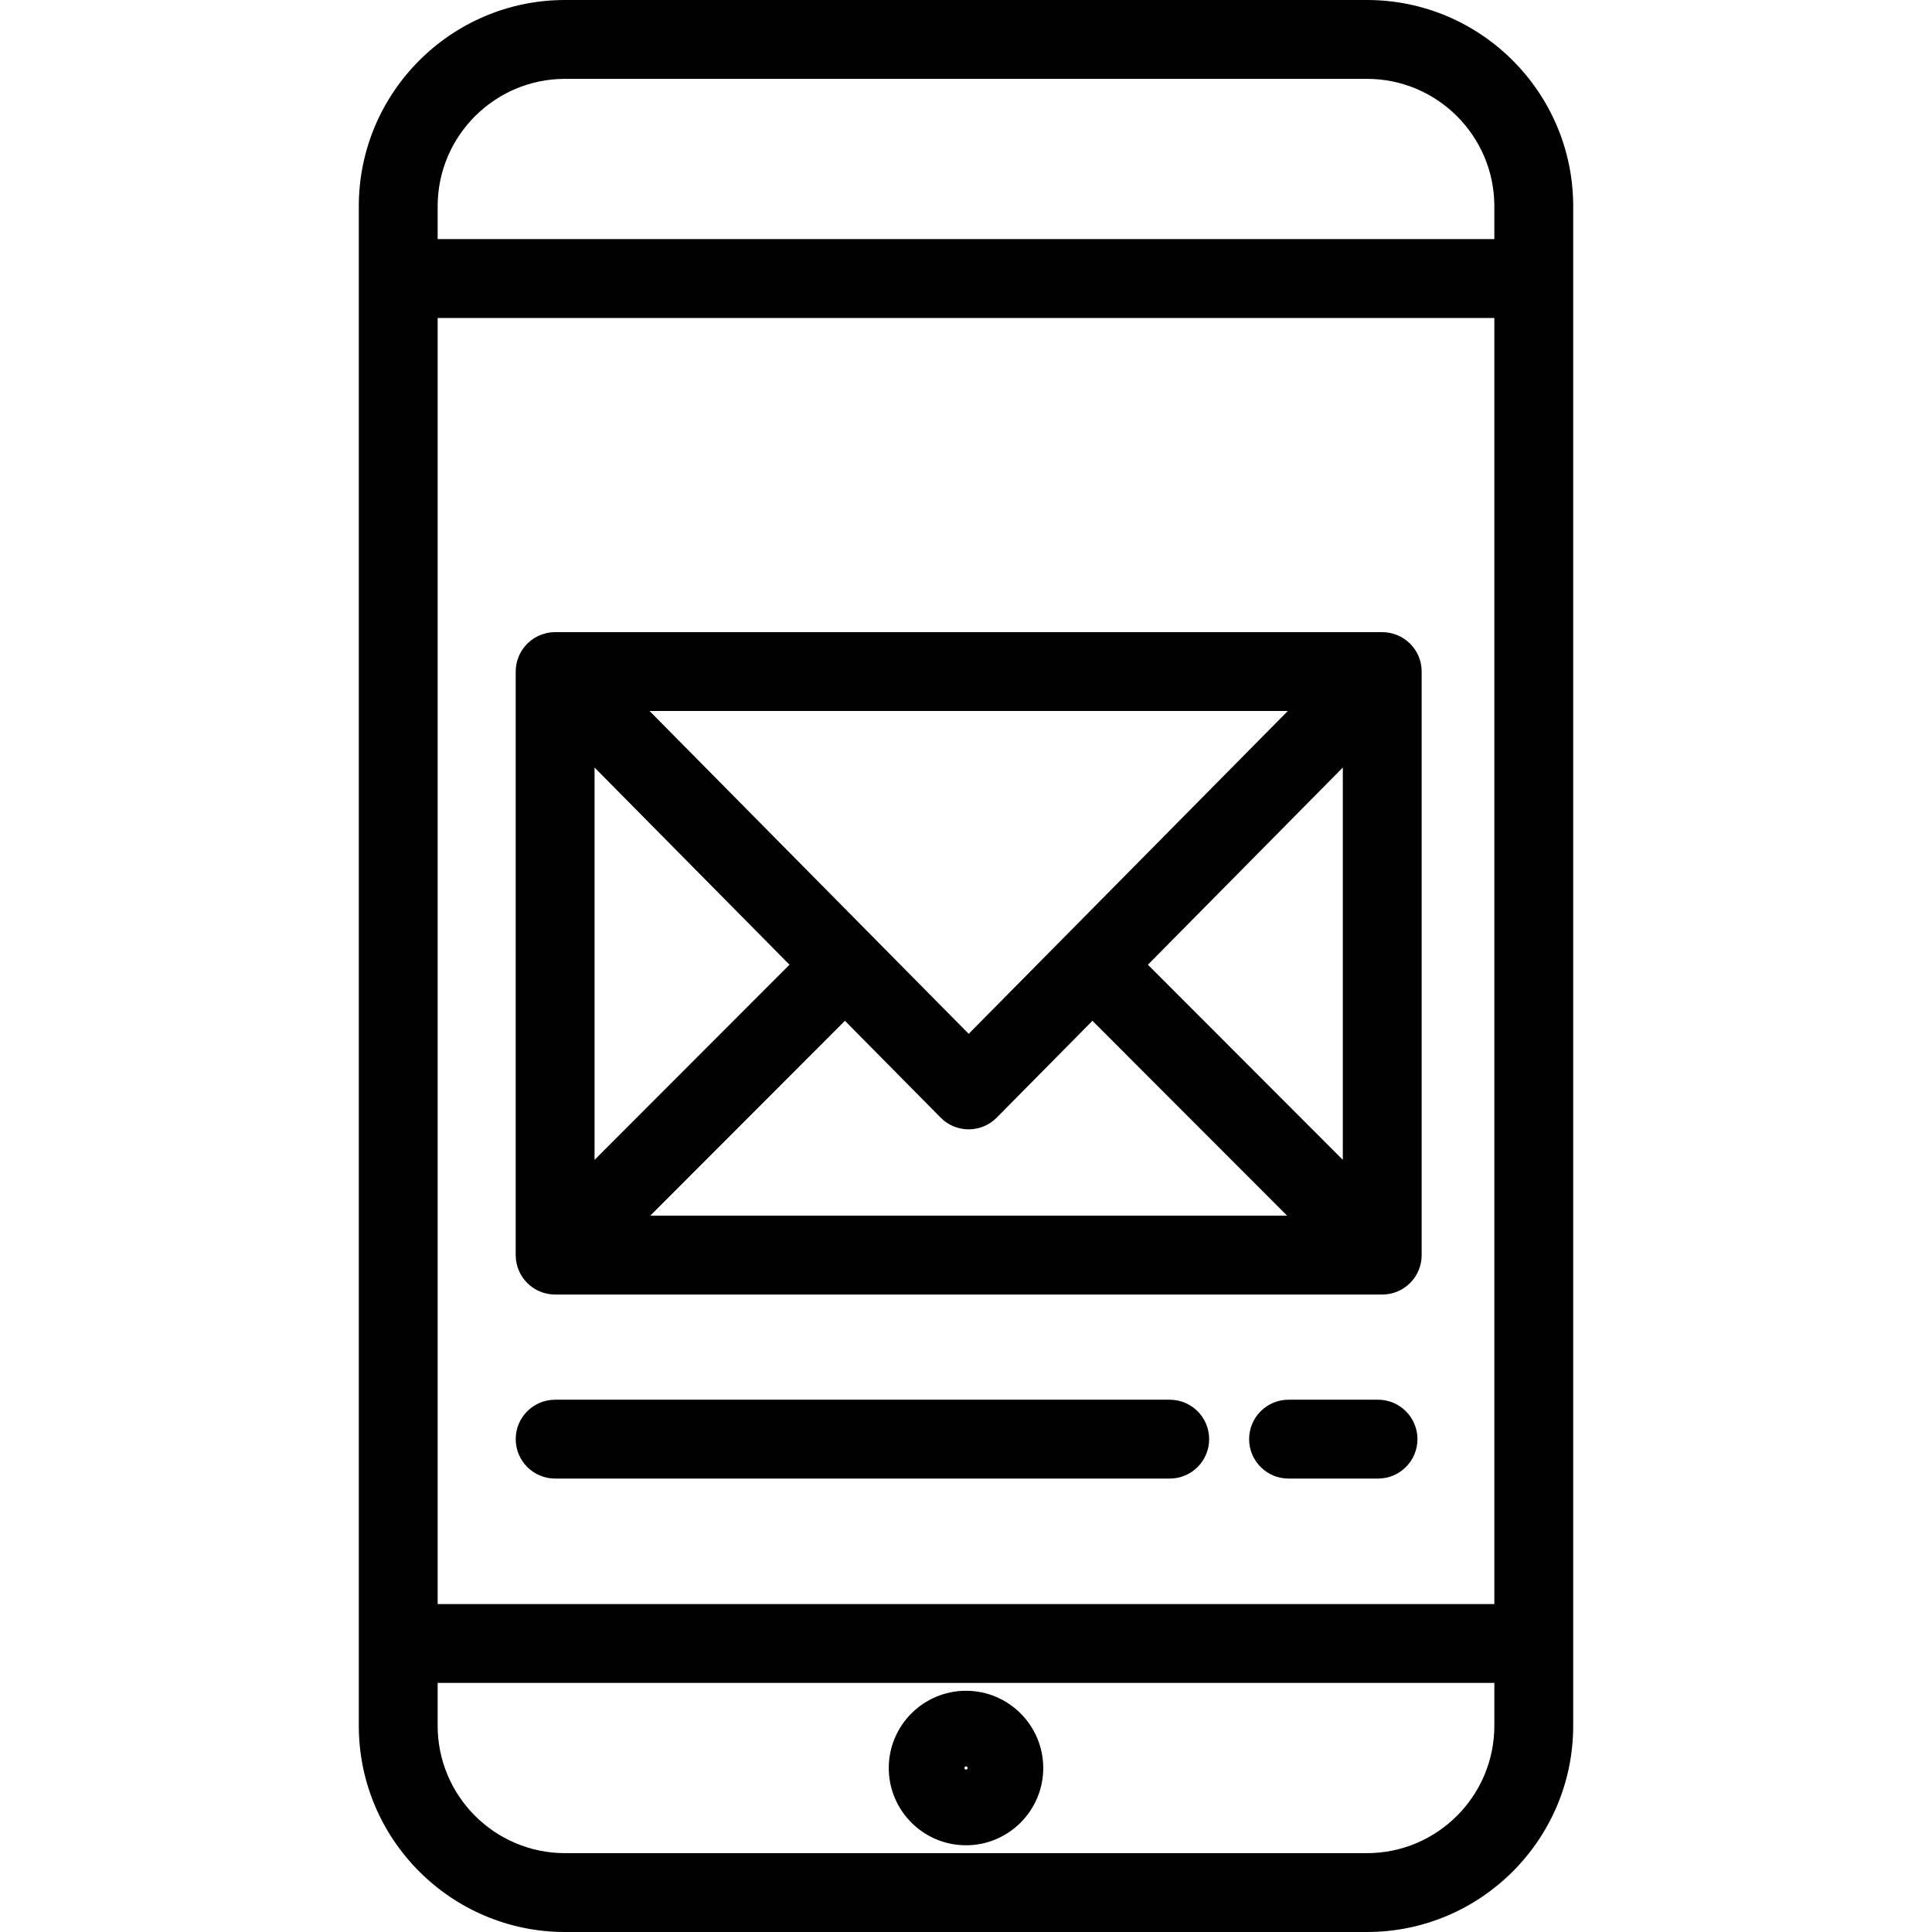
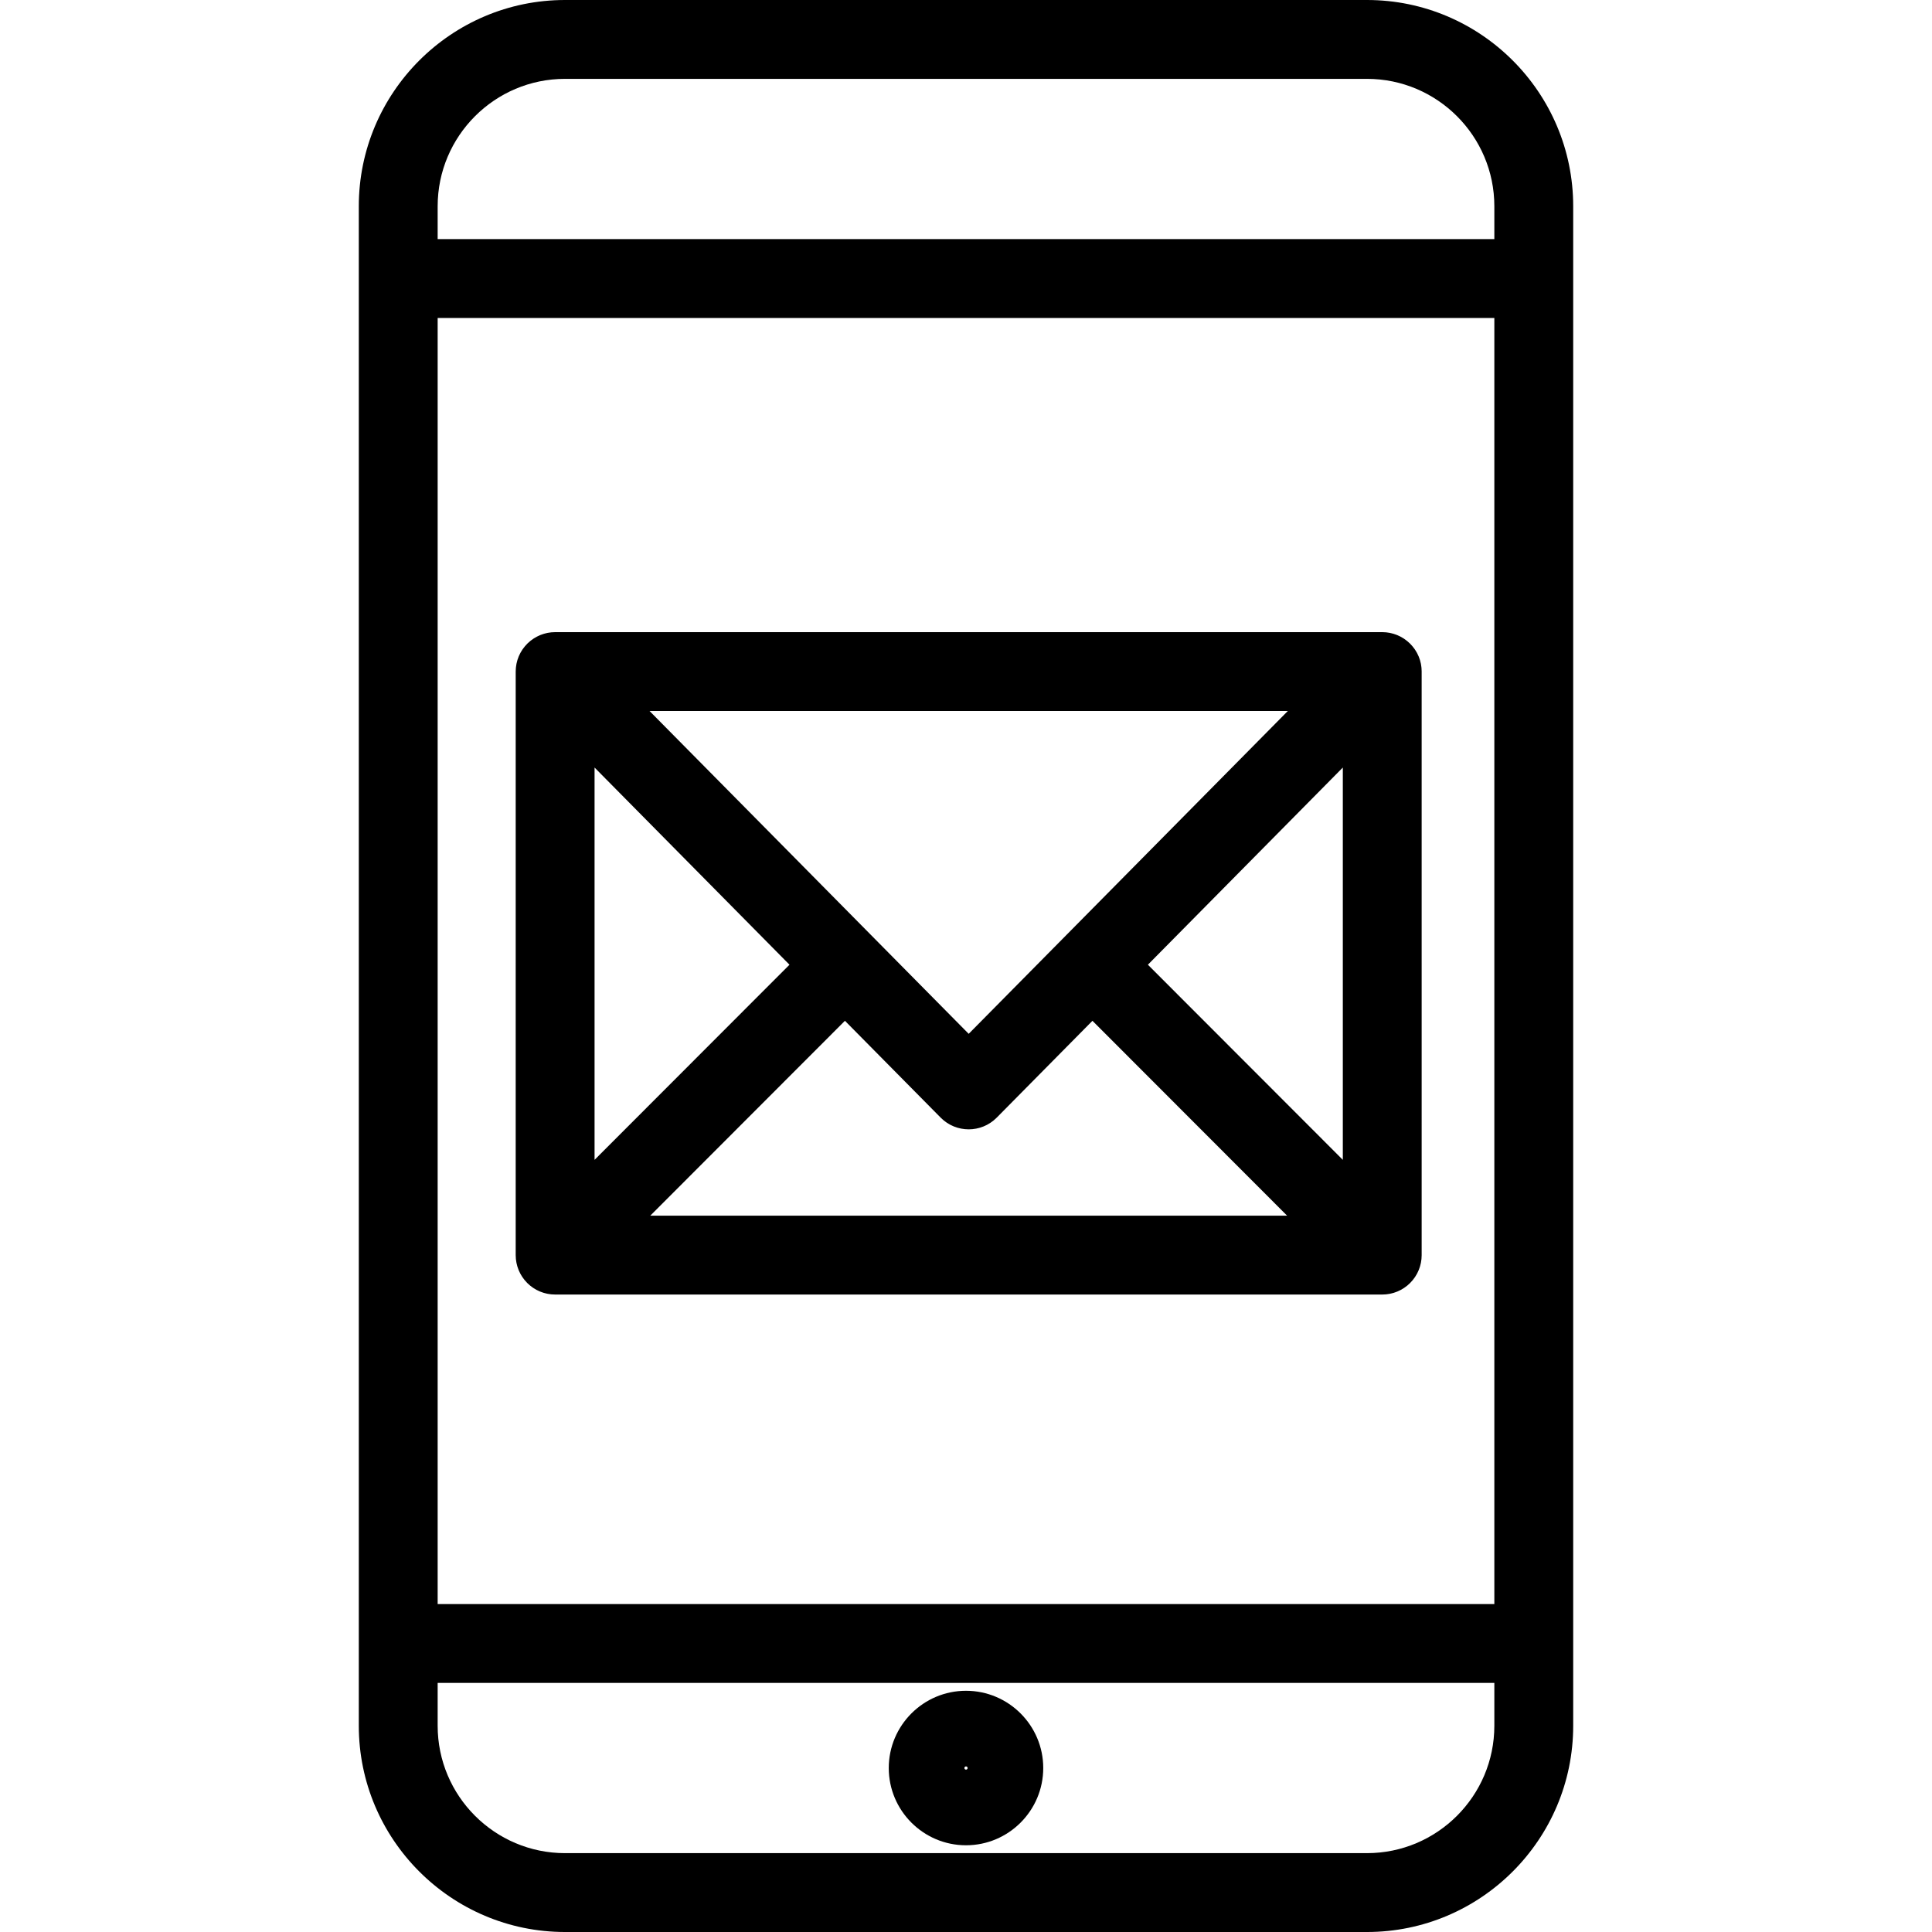
<svg xmlns="http://www.w3.org/2000/svg" fill="#000000" height="800px" width="800px" version="1.1" id="Layer_1" viewBox="0 0 512 512" xml:space="preserve">
  <g>
    <g>
      <path d="M362.264,0H149.736c-30.134,0-54.65,24.521-54.65,54.66v19.157v361.724v21.8c0,30.139,24.516,54.66,54.65,54.66h212.528    c30.134,0,54.65-24.521,54.65-54.66v-21.8V73.817V54.66C416.914,24.521,392.398,0,362.264,0z M396.016,457.34    c0,18.617-15.141,33.762-33.752,33.762H149.736c-18.612,0-33.752-15.145-33.752-33.762V445.99h280.033V457.34z M396.016,425.092    H115.984V84.266h280.033V425.092z M396.016,63.368H115.984V54.66c0-18.616,15.141-33.762,33.752-33.762h212.528    c18.612,0,33.752,15.146,33.752,33.762V63.368z" />
    </g>
  </g>
  <g>
    <g>
      <path d="M256,448.073c-11.287,0-20.469,9.184-20.469,20.472s9.182,20.472,20.469,20.472s20.47-9.184,20.47-20.472    C276.47,457.257,267.287,448.073,256,448.073z M256,468.971c-0.236,0-0.428-0.192-0.428-0.426c0-0.234,0.191-0.426,0.428-0.426    s0.429,0.192,0.429,0.426C256.429,468.779,256.236,468.971,256,468.971z" />
    </g>
  </g>
  <g>
    <g>
      <path d="M376.756,177.945c0.001-0.322-0.017-0.641-0.047-0.959c-0.014-0.148-0.039-0.294-0.058-0.44    c-0.029-0.214-0.055-0.429-0.098-0.643c-0.037-0.181-0.088-0.355-0.133-0.532c-0.04-0.154-0.071-0.307-0.118-0.46    c-0.052-0.169-0.117-0.333-0.178-0.499c-0.056-0.156-0.108-0.312-0.171-0.466c-0.062-0.147-0.136-0.288-0.204-0.433    c-0.078-0.165-0.151-0.332-0.238-0.493c-0.071-0.132-0.153-0.255-0.23-0.382c-0.098-0.165-0.191-0.332-0.3-0.493    c-0.109-0.16-0.229-0.31-0.346-0.464c-0.112-0.148-0.223-0.298-0.344-0.441c-0.196-0.232-0.4-0.459-0.615-0.673    c-0.007-0.007-0.014-0.016-0.022-0.023c-0.081-0.08-0.17-0.149-0.254-0.227c-0.162-0.149-0.323-0.301-0.493-0.441    c-0.128-0.104-0.261-0.196-0.393-0.294c-0.142-0.106-0.282-0.214-0.429-0.312c-0.148-0.098-0.302-0.185-0.453-0.275    c-0.141-0.084-0.28-0.17-0.424-0.248c-0.157-0.083-0.317-0.155-0.476-0.229c-0.151-0.07-0.298-0.143-0.451-0.206    c-0.158-0.065-0.32-0.119-0.48-0.176c-0.161-0.057-0.322-0.117-0.486-0.167c-0.163-0.049-0.328-0.086-0.493-0.126    s-0.329-0.086-0.497-0.119c-0.184-0.036-0.37-0.058-0.555-0.085c-0.151-0.021-0.302-0.048-0.456-0.063    c-0.241-0.023-0.485-0.03-0.727-0.037c-0.093-0.002-0.184-0.014-0.278-0.014h-0.056c-0.003,0-0.005,0-0.005,0H147.117    c-0.139,0-0.274,0.016-0.412,0.021c-0.193,0.007-0.388,0.01-0.581,0.029c-0.185,0.018-0.365,0.049-0.546,0.075    c-0.155,0.023-0.309,0.041-0.464,0.071c-0.191,0.038-0.378,0.087-0.566,0.135c-0.142,0.036-0.284,0.068-0.425,0.11    c-0.184,0.054-0.363,0.121-0.541,0.186c-0.142,0.051-0.285,0.098-0.425,0.156c-0.169,0.069-0.332,0.149-0.496,0.227    c-0.145,0.069-0.292,0.134-0.434,0.209c-0.157,0.084-0.307,0.177-0.46,0.269c-0.141,0.084-0.283,0.164-0.42,0.255    c-0.157,0.104-0.305,0.218-0.457,0.331c-0.123,0.092-0.249,0.179-0.37,0.276c-0.174,0.142-0.339,0.296-0.504,0.449    c-0.08,0.075-0.167,0.141-0.246,0.219c-0.007,0.007-0.014,0.016-0.022,0.023c-0.215,0.214-0.419,0.441-0.615,0.673    c-0.121,0.143-0.232,0.293-0.344,0.441c-0.116,0.154-0.237,0.304-0.346,0.464c-0.109,0.161-0.202,0.328-0.3,0.493    c-0.076,0.127-0.159,0.252-0.23,0.382c-0.087,0.162-0.16,0.328-0.238,0.493c-0.068,0.144-0.142,0.285-0.204,0.433    c-0.064,0.154-0.114,0.31-0.171,0.466c-0.061,0.166-0.125,0.329-0.178,0.499c-0.046,0.151-0.078,0.306-0.118,0.46    c-0.045,0.177-0.097,0.352-0.133,0.532c-0.043,0.213-0.069,0.428-0.098,0.643c-0.02,0.146-0.045,0.292-0.059,0.44    c-0.03,0.319-0.047,0.638-0.048,0.958c0,0.01-0.001,0.02-0.001,0.03V332.62c0,0.001,0,0.003,0,0.004    c0,0.344,0.019,0.687,0.052,1.028c0.016,0.157,0.045,0.309,0.067,0.465c0.026,0.183,0.047,0.366,0.084,0.547    c0.035,0.176,0.084,0.346,0.126,0.517c0.04,0.159,0.074,0.318,0.122,0.474c0.05,0.166,0.113,0.327,0.172,0.49    c0.056,0.159,0.109,0.32,0.174,0.476c0.062,0.148,0.134,0.292,0.203,0.436c0.077,0.165,0.15,0.33,0.237,0.491    c0.072,0.135,0.155,0.263,0.233,0.395c0.096,0.162,0.188,0.325,0.294,0.483c0.094,0.14,0.199,0.271,0.299,0.405    c0.103,0.139,0.2,0.281,0.31,0.415c0.194,0.236,0.4,0.46,0.613,0.678c0.027,0.028,0.05,0.059,0.077,0.086    c0.06,0.06,0.125,0.11,0.186,0.168c0.186,0.178,0.374,0.354,0.573,0.517c0.14,0.115,0.286,0.215,0.429,0.321    c0.131,0.096,0.257,0.198,0.391,0.287c0.162,0.108,0.329,0.203,0.495,0.301c0.127,0.075,0.251,0.156,0.381,0.226    c0.166,0.089,0.335,0.164,0.505,0.243c0.141,0.066,0.279,0.136,0.422,0.196c0.162,0.067,0.327,0.121,0.491,0.18    c0.158,0.056,0.315,0.117,0.475,0.166c0.162,0.049,0.327,0.086,0.491,0.126c0.167,0.042,0.331,0.089,0.5,0.122    c0.186,0.037,0.374,0.059,0.561,0.086c0.15,0.021,0.298,0.05,0.45,0.065c0.343,0.033,0.686,0.052,1.03,0.052H366.31    c0.344,0,0.688-0.019,1.03-0.052c0.153-0.015,0.3-0.044,0.45-0.065c0.187-0.027,0.375-0.049,0.561-0.086    c0.17-0.033,0.334-0.08,0.5-0.122c0.164-0.041,0.329-0.077,0.491-0.126c0.161-0.049,0.318-0.11,0.475-0.166    c0.164-0.059,0.329-0.113,0.491-0.18c0.144-0.06,0.282-0.131,0.422-0.196c0.169-0.079,0.34-0.155,0.505-0.243    c0.131-0.07,0.255-0.15,0.381-0.226c0.166-0.098,0.333-0.192,0.495-0.301c0.134-0.09,0.261-0.191,0.391-0.287    c0.143-0.107,0.289-0.207,0.43-0.321c0.198-0.163,0.387-0.34,0.573-0.517c0.061-0.059,0.126-0.109,0.186-0.168    c0.027-0.027,0.05-0.059,0.077-0.086c0.213-0.217,0.42-0.442,0.613-0.678c0.111-0.135,0.208-0.277,0.31-0.415    c0.1-0.135,0.205-0.266,0.299-0.405c0.106-0.158,0.197-0.321,0.294-0.483c0.078-0.132,0.161-0.259,0.233-0.395    c0.087-0.161,0.16-0.327,0.237-0.491c0.068-0.145,0.141-0.287,0.203-0.436c0.066-0.157,0.118-0.318,0.174-0.476    c0.059-0.163,0.121-0.324,0.172-0.49c0.047-0.157,0.083-0.317,0.122-0.474c0.044-0.172,0.092-0.342,0.126-0.517    c0.037-0.181,0.057-0.365,0.084-0.547c0.022-0.155,0.052-0.307,0.067-0.465c0.033-0.342,0.051-0.685,0.052-1.028    c0-0.001,0-0.003,0-0.004V177.975C376.757,177.965,376.756,177.956,376.756,177.945z M341.288,188.422l-84.574,85.552    l-84.574-85.552H341.288z M157.565,203.406l51.658,52.254l-51.658,51.713V203.406z M172.325,322.169l51.591-51.646l25.367,25.66    c0.015,0.015,0.029,0.026,0.044,0.041c0.015,0.015,0.026,0.03,0.041,0.044c0.12,0.118,0.249,0.222,0.373,0.333    c0.127,0.114,0.251,0.234,0.381,0.342c0.141,0.115,0.288,0.215,0.434,0.322c0.137,0.1,0.271,0.207,0.412,0.299    c0.153,0.1,0.311,0.187,0.468,0.279c0.14,0.083,0.278,0.171,0.421,0.247c0.164,0.087,0.334,0.158,0.502,0.235    c0.142,0.065,0.281,0.137,0.424,0.195c0.179,0.072,0.362,0.13,0.543,0.191c0.138,0.047,0.274,0.102,0.413,0.143    c0.194,0.057,0.392,0.099,0.589,0.145c0.131,0.03,0.259,0.069,0.391,0.094c0.218,0.043,0.439,0.068,0.659,0.096    c0.112,0.015,0.223,0.038,0.334,0.048c0.333,0.032,0.668,0.048,1.001,0.048s0.669-0.017,1.001-0.048    c0.112-0.01,0.223-0.033,0.334-0.048c0.22-0.028,0.441-0.053,0.659-0.096c0.131-0.025,0.26-0.064,0.391-0.094    c0.196-0.046,0.395-0.088,0.589-0.145c0.139-0.041,0.275-0.096,0.413-0.143c0.182-0.062,0.365-0.119,0.543-0.191    c0.144-0.058,0.283-0.131,0.424-0.195c0.168-0.077,0.338-0.148,0.502-0.235c0.143-0.075,0.281-0.164,0.421-0.247    c0.157-0.092,0.316-0.179,0.468-0.279c0.14-0.093,0.274-0.2,0.412-0.299c0.145-0.107,0.293-0.207,0.434-0.322    c0.131-0.108,0.255-0.227,0.381-0.342c0.124-0.112,0.253-0.215,0.373-0.333c0.015-0.015,0.026-0.03,0.041-0.044    c0.015-0.014,0.029-0.026,0.044-0.041l25.367-25.661l51.592,51.647H172.325z M355.862,307.372l-51.658-51.713l51.658-52.254    V307.372z" />
    </g>
  </g>
  <g>
    <g>
-       <path d="M309.988,370.939h-162.87c-5.77,0-10.449,4.679-10.449,10.449c0,5.77,4.679,10.449,10.449,10.449h162.87    c5.77,0,10.449-4.679,10.449-10.449C320.437,375.618,315.758,370.939,309.988,370.939z" />
-     </g>
+       </g>
  </g>
  <g>
    <g>
-       <path d="M365.192,370.939h-23.714c-5.77,0-10.449,4.679-10.449,10.449c0,5.77,4.679,10.449,10.449,10.449h23.714    c5.77,0,10.449-4.679,10.449-10.449C375.641,375.618,370.962,370.939,365.192,370.939z" />
-     </g>
+       </g>
  </g>
</svg>